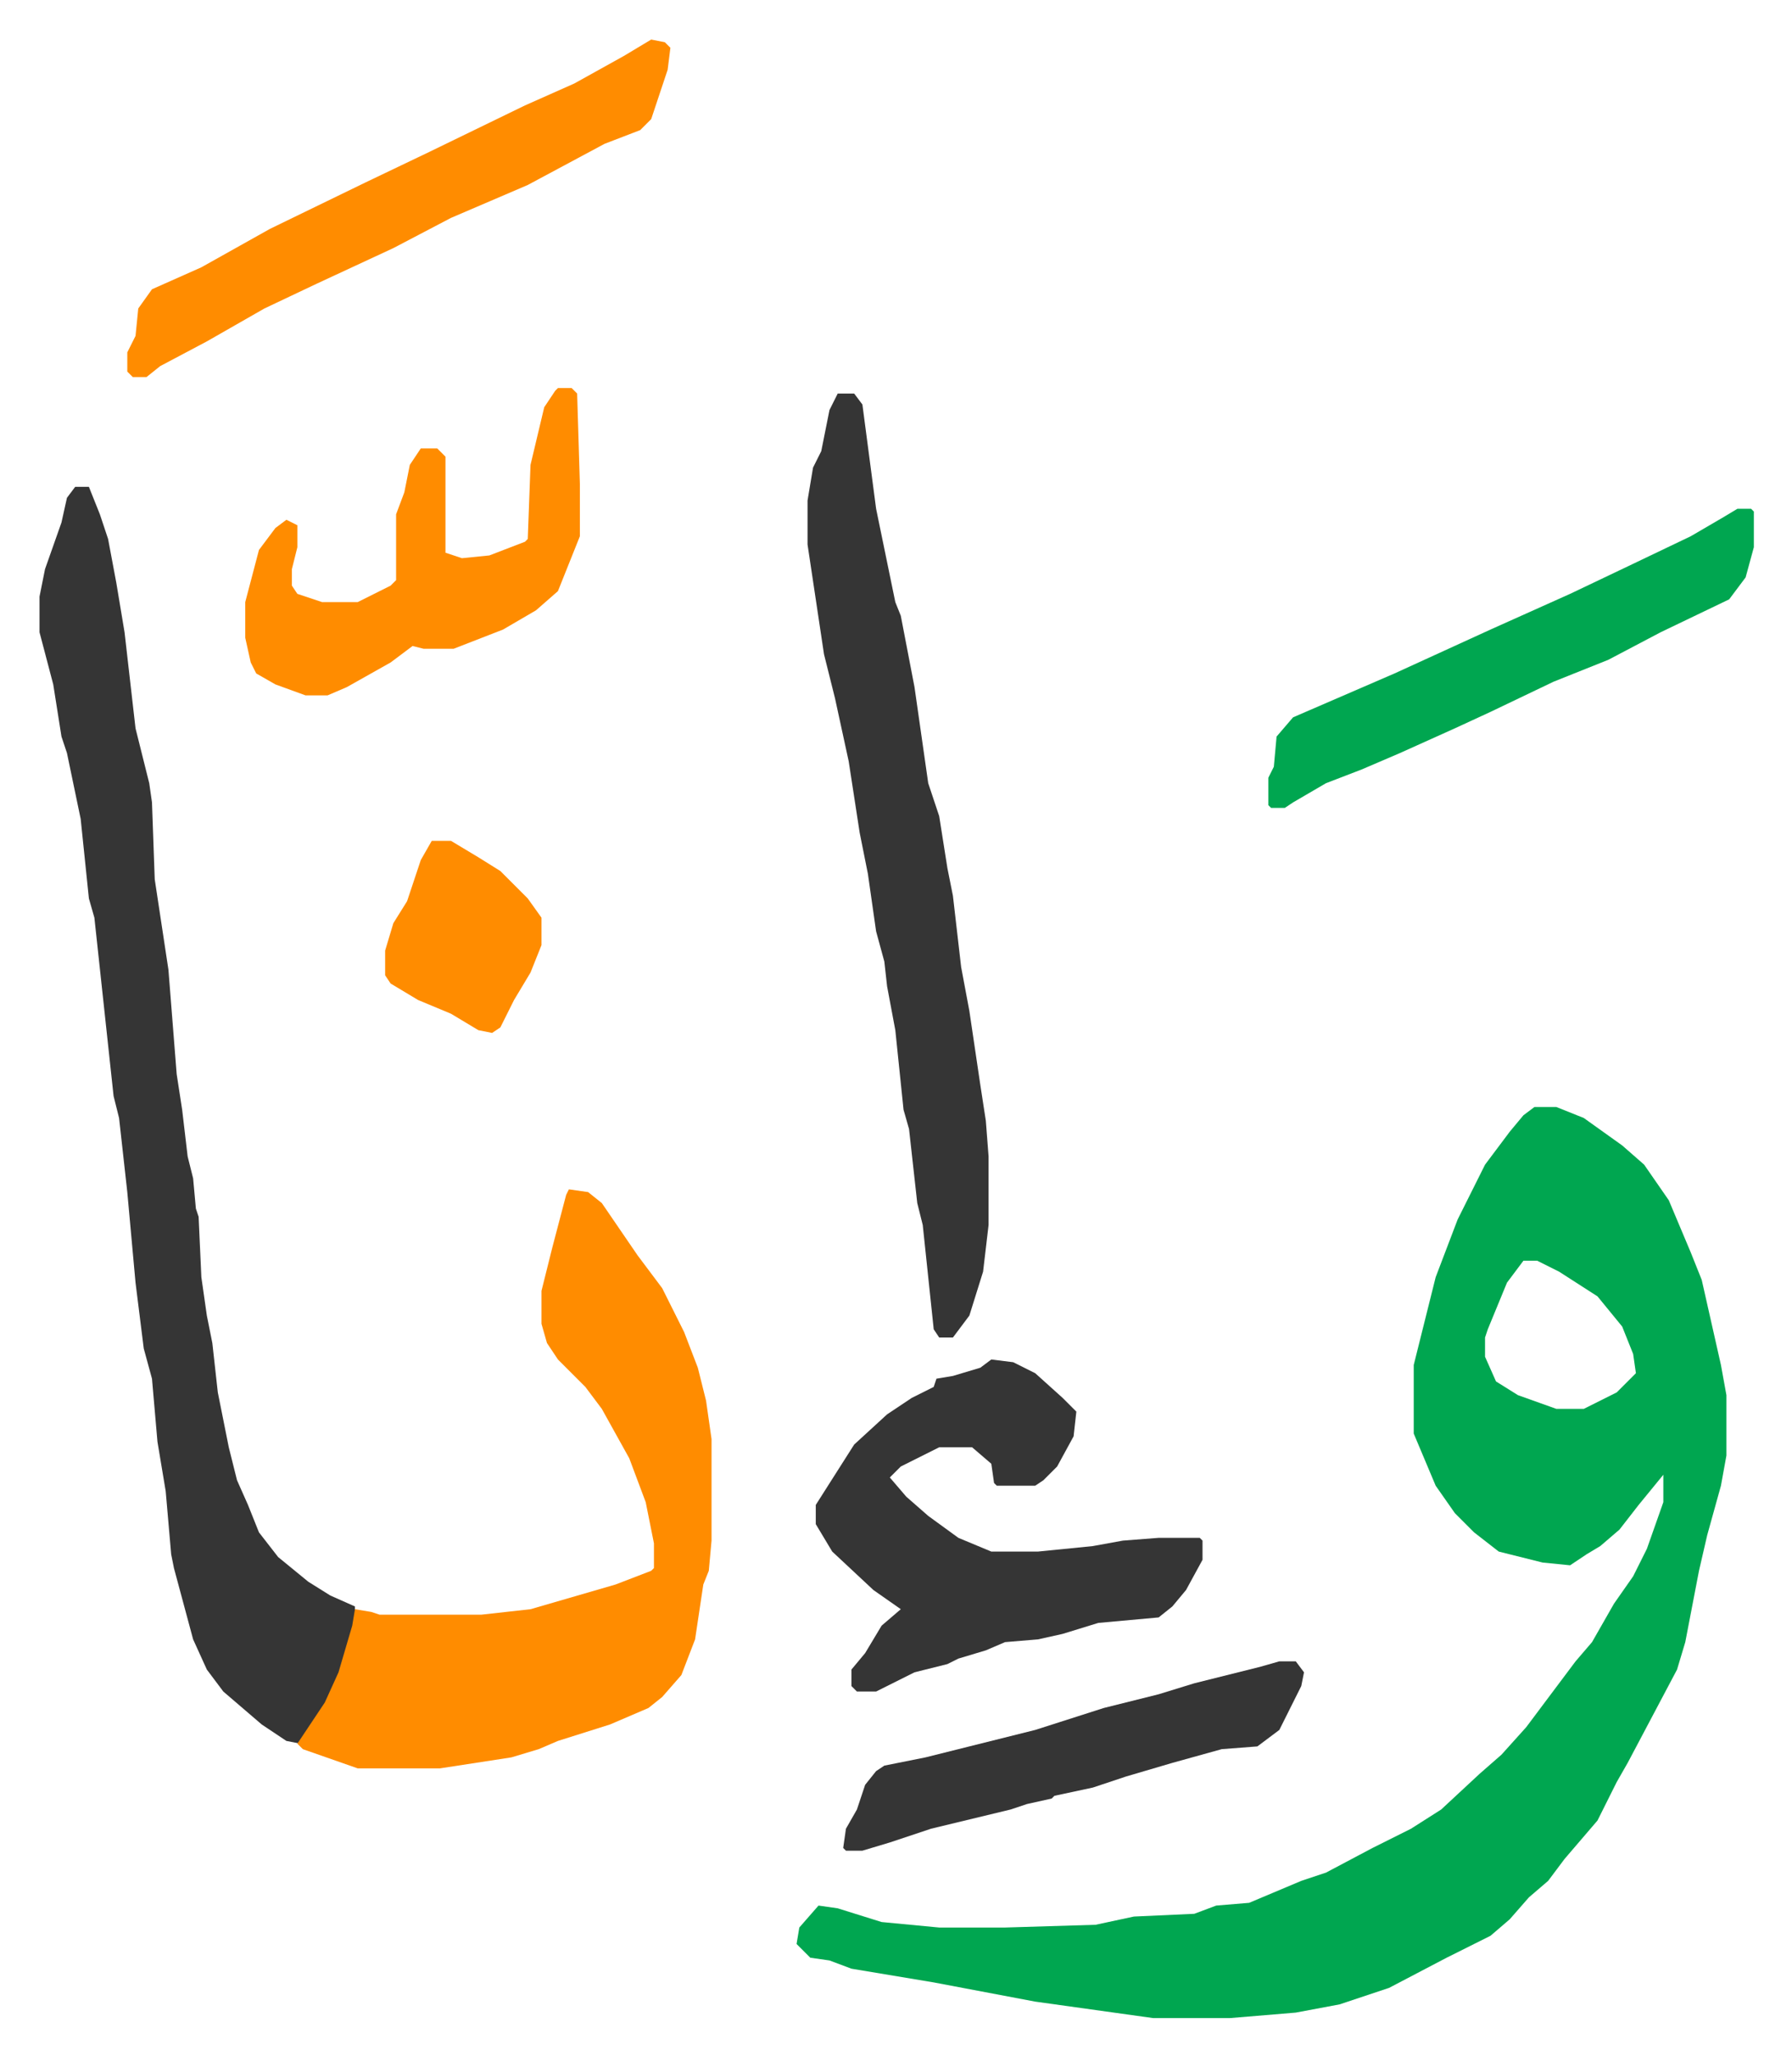
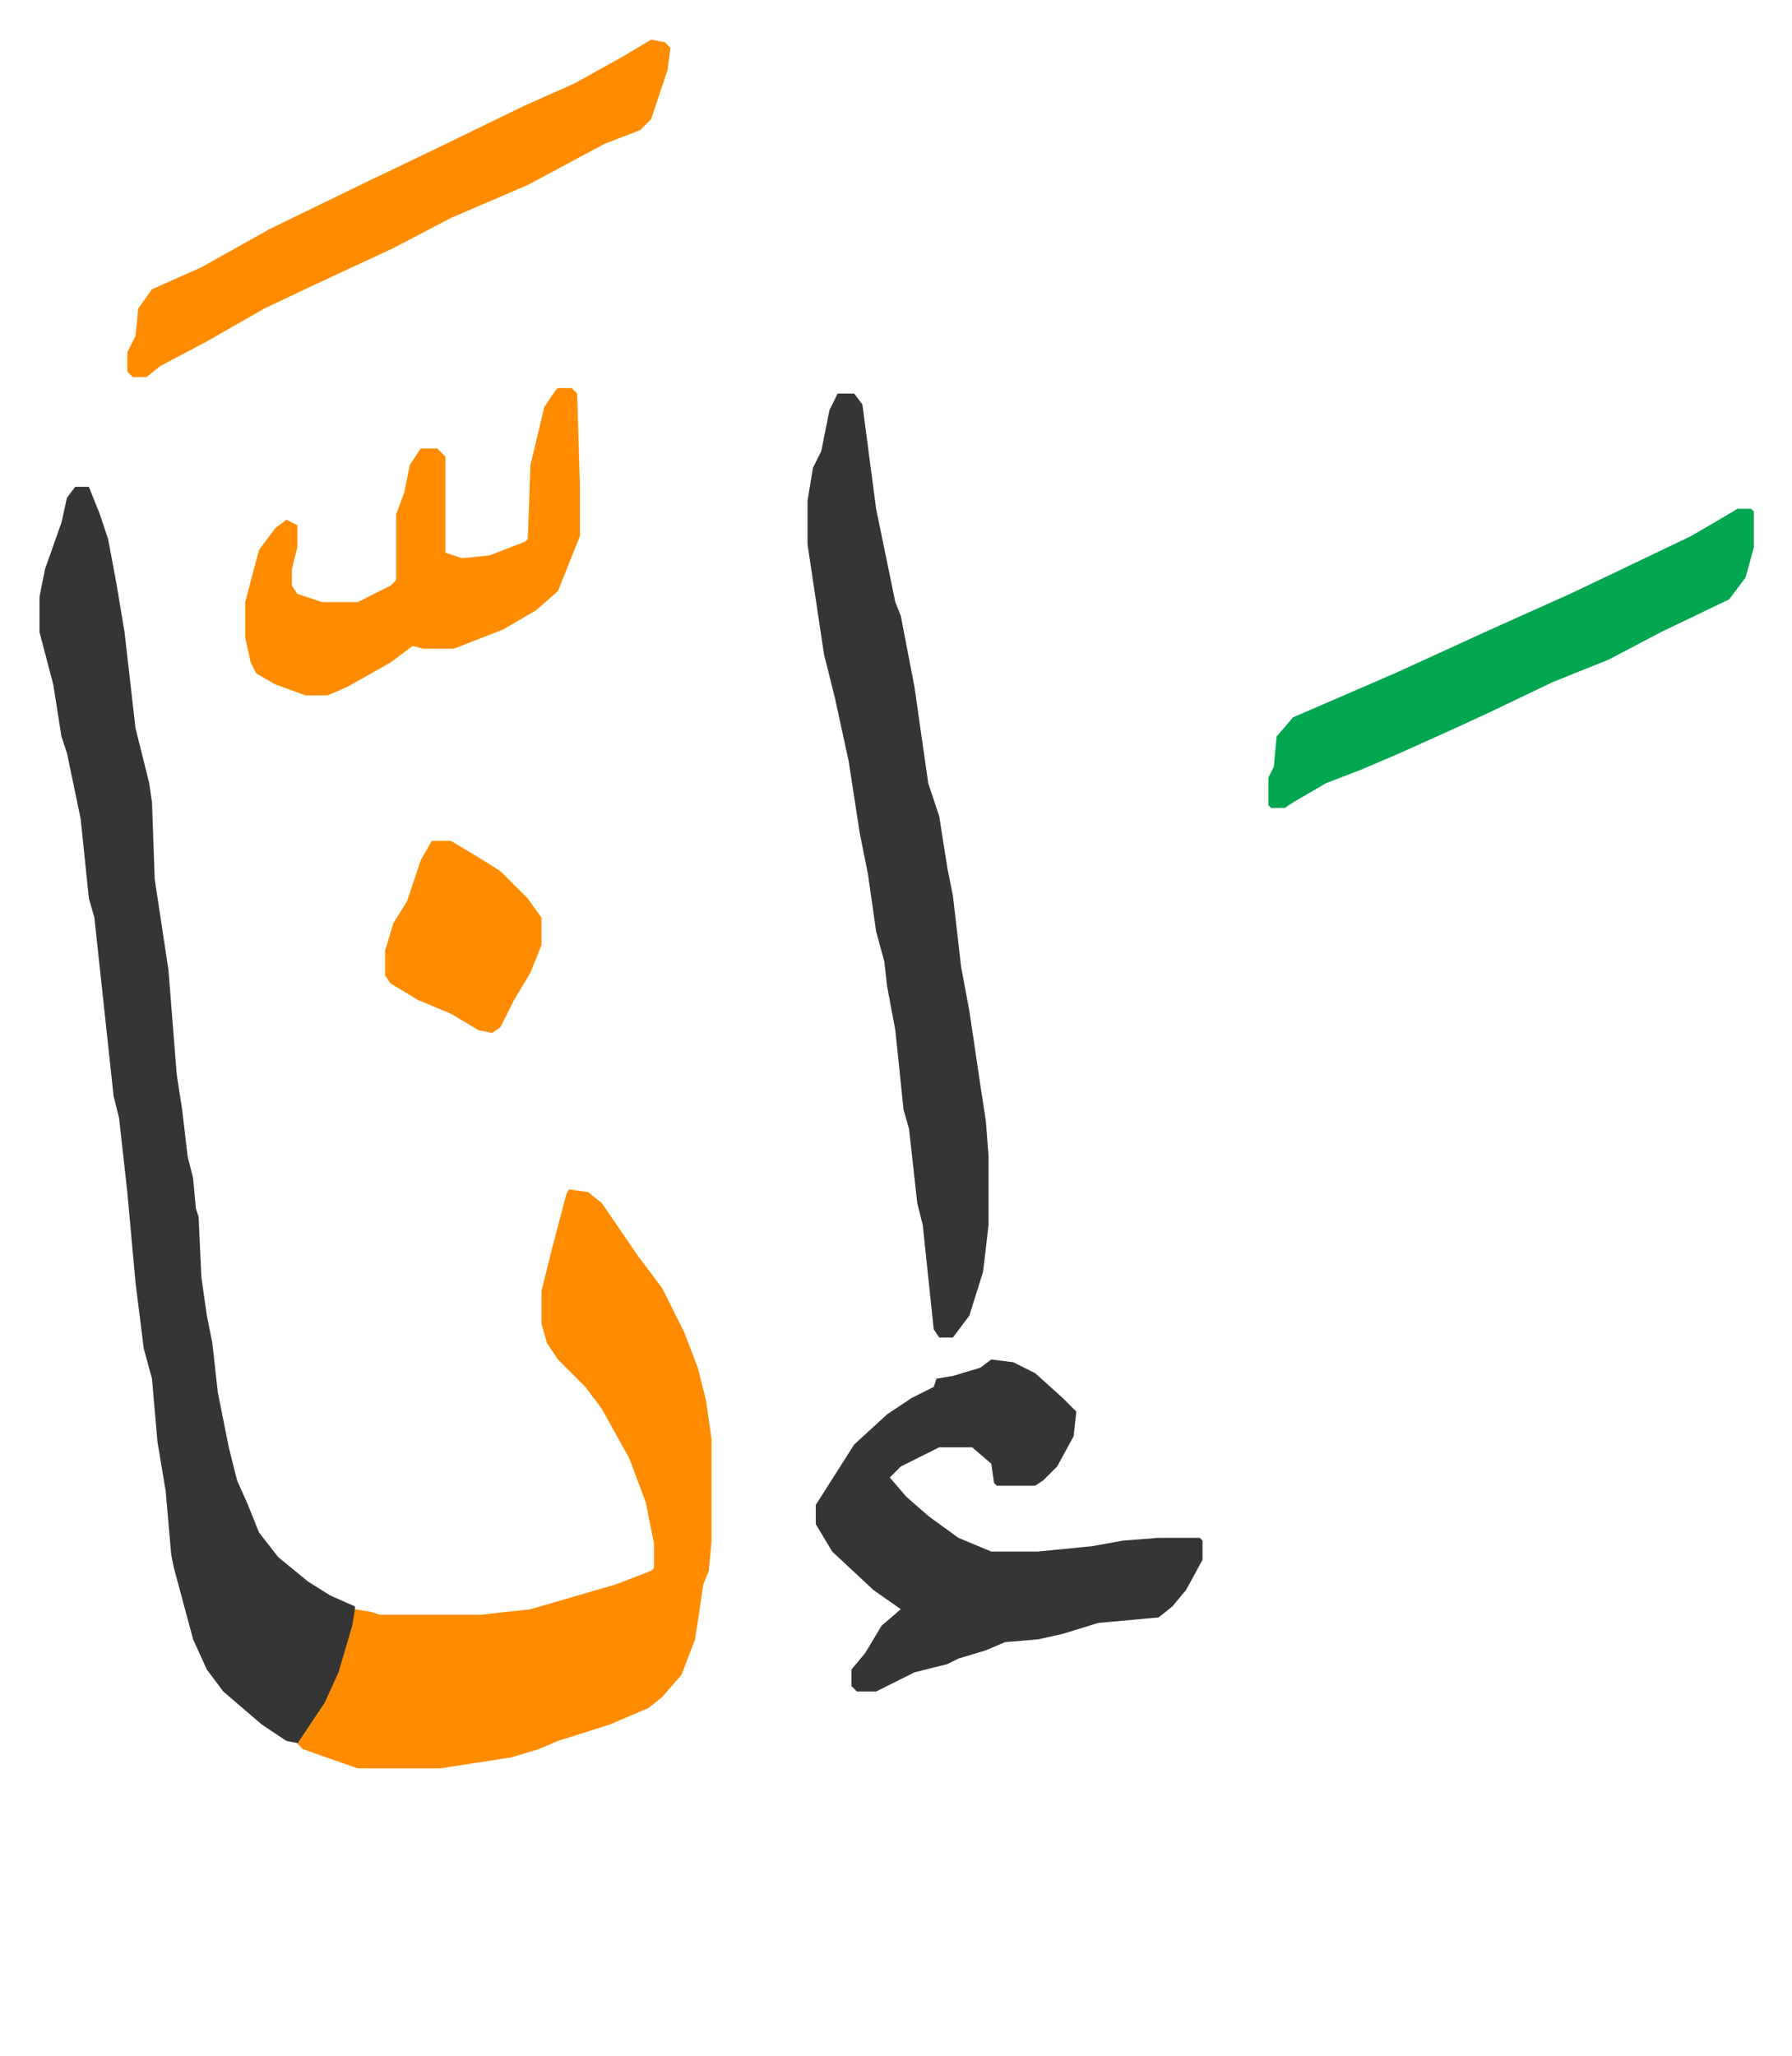
<svg xmlns="http://www.w3.org/2000/svg" role="img" viewBox="-14.41 336.59 653.32 749.32">
-   <path fill="#00a650" id="rule_idgham_with_ghunnah" d="M545 740h8l10 4 14 10 8 7 9 13 8 19 4 10 7 31 2 11v22l-2 11-5 18-3 13-5 26-3 10-9 17-9 17-4 7-7 14-12 14-6 8-7 6-7 8-7 6-16 8-21 11-18 6-16 3-24 2h-28l-43-6-37-7-30-5-8-3-7-1-5-5 1-6 7-8 7 1 16 5 21 2h24l33-1 14-3 22-1 8-3 12-1 19-8 9-3 17-9 14-7 11-7 14-13 8-7 9-10 12-16 6-8 6-7 8-14 7-10 5-10 6-17v-10l-9 11-7 9-7 6-5 3-6 4-10-1-16-4-9-7-7-7-7-10-8-19v-25l8-32 8-21 10-20 9-12 5-6zm-4 56l-6 8-7 17-1 3v7l4 9 8 5 14 5h10l12-6 5-5 2-2-1-7-4-10-9-11-14-9-8-4z" />
  <path fill="#353535" id="rule_normal" d="M13 514h5l4 10 3 9 3 16 3 18 4 35 5 20 1 7 1 28 5 33 3 38 2 13 2 17 2 8 1 11 1 3 1 22 2 14 2 10 2 18 4 20 3 12 4 9 4 10 7 9 11 9 8 5 9 4v7l-6 20-7 13-7 10-5-1-9-6-14-12-6-8-5-11-7-26-1-5-2-23-3-18-2-23-3-11-3-24-3-33-3-27-2-8-7-65-2-7-3-29-5-24-2-6-3-19-5-19v-13l2-10 6-17 2-9z" />
  <path fill="#ff8c00" id="rule_ghunnah_2_wowels" d="M193 770l7 1 5 4 13 19 9 12 8 16 5 13 3 12 2 14v37l-1 11-2 5-3 20-5 13-7 8-5 4-14 6-19 6-7 3-10 3-26 4h-30l-20-7-2-2 10-15 5-11 5-17 1-6 6 1 3 1h37l18-2 31-9 13-5 1-1v-9l-3-15-6-16-10-18-6-8-10-10-4-6-2-7v-12l4-16 5-19z" />
  <path fill="#353535" id="rule_normal" d="M291 480h6l3 4 5 38 7 34 2 5 5 26 5 35 4 12 3 19 2 10 3 26 3 16 4 27 2 13 1 13v25l-2 17-5 16-6 8h-5l-2-3-4-38-2-8-3-27-2-7-3-29-3-16-1-9-3-11-3-21-3-15-4-26-5-23-4-16-6-40v-16l2-12 3-6 3-15zm56 352l8 1 8 4 10 9 5 5-1 9-6 11-5 5-3 2h-14l-1-1-1-7-7-6h-12l-14 7-4 4 6 7 8 7 11 8 12 5h17l20-2 11-2 13-1h15l1 1v7l-6 11-5 6-5 4-22 2-13 4-9 2-12 1-7 3-10 3-4 2-12 3-14 7h-7l-2-2v-6l5-6 6-10 7-6-10-7-15-14-6-10v-7l14-22 12-11 9-6 8-4 1-3 6-1 10-3z" />
  <path fill="#ff8c00" id="rule_ghunnah_2_wowels" d="M223 351l5 1 2 2-1 8-6 18-4 4-13 5-28 15-28 12-21 11-28 13-19 9-21 12-17 9-5 4h-5l-2-2v-7l3-6 1-10 5-7 18-8 25-14 35-17 23-11 35-17 18-8 18-10zm-34 127h5l2 2 1 33v19l-8 20-8 7-12 7-18 7h-11l-4-1-8 6-16 9-7 3h-8l-11-4-7-4-2-4-2-9v-13l5-19 6-8 4-3 4 2v8l-2 8v6l2 3 9 3h13l12-6 2-2v-24l3-8 2-10 4-6h6l3 3v35l6 2 10-1 13-5 1-1 1-27 5-21 4-6z" />
  <path fill="#00a650" id="rule_idgham_with_ghunnah" d="M619 522h5l1 1v13l-3 11-6 8-25 12-19 10-20 8-23 11-13 6-20 9-14 6-13 5-12 7-3 2h-5l-1-1v-10l2-4 1-11 6-7 37-16 35-16 29-13 21-10 23-11 12-7z" />
-   <path fill="#353535" id="rule_normal" d="M452 942h6l3 4-1 5-8 16-8 6-13 1-18 5-17 5-12 4-14 3-1 1-9 2-6 2-29 7-15 5-10 3h-6l-1-1 1-7 4-7 3-9 4-5 3-2 15-3 16-4 24-6 25-8 20-5 13-4 24-6z" />
  <path fill="#ff8c00" id="rule_ghunnah_2_wowels" d="M143 643h7l10 6 8 5 10 10 5 7v10l-4 10-6 10-5 10-3 2-5-1-10-6-12-5-10-6-2-3v-9l3-10 5-8 5-15z" />
</svg>